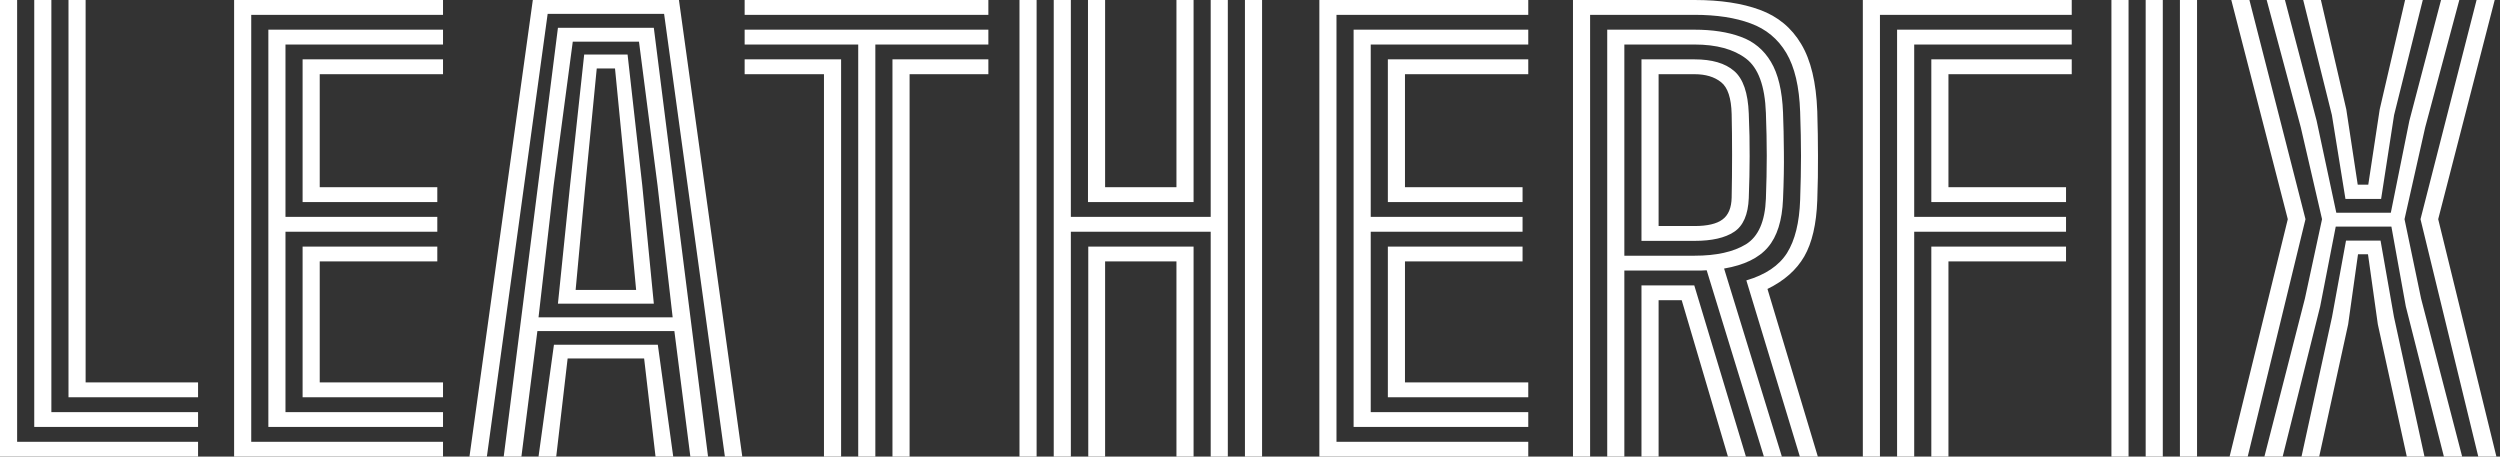
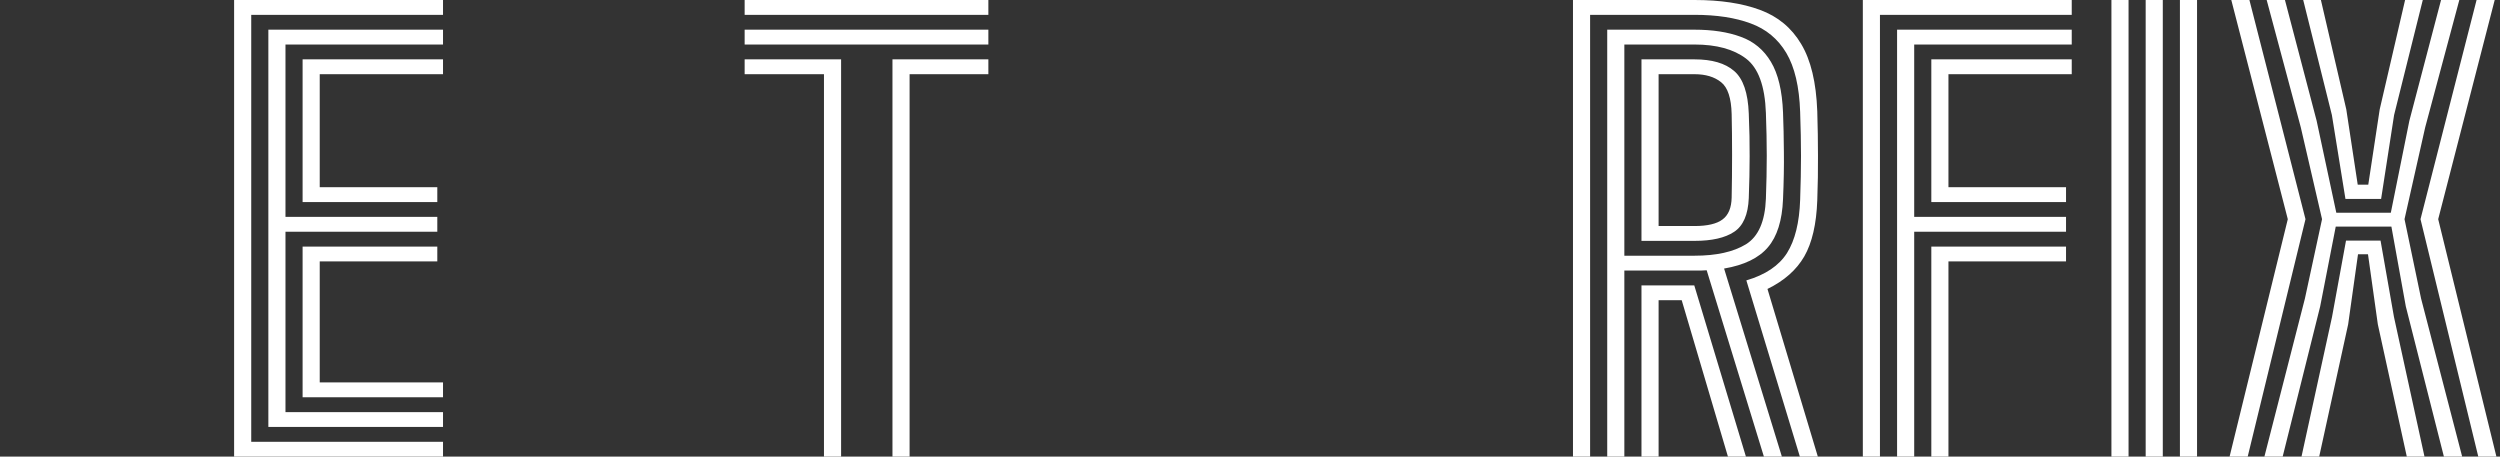
<svg xmlns="http://www.w3.org/2000/svg" width="219" height="40" viewBox="0 0 219 40" fill="none">
  <rect x="0" y="0" width="219" height="40" fill="#333333" stroke="none" />
  <path d="M198.361 40L201.911 26.15L203.411 19.2L201.548 11.15L198.561 0H200.161L202.936 10.575L204.661 18.637H209.436L211.061 10.575L213.836 0H215.436L212.448 11.15L210.636 19.2L212.086 26.15L215.686 40H214.086L210.748 26.837L209.486 19.85H204.611L203.248 26.837L199.961 40H198.361ZM201.611 40L204.286 27.762L205.511 21.075H208.536L209.711 27.762L212.386 40H210.836L208.298 28.413L207.436 22.275H206.561L205.698 28.413L203.161 40H201.611ZM195.311 40L200.411 19.2L195.461 0H197.048L201.961 19.2L196.898 40H195.311ZM217.098 40L212.036 19.2L216.948 0H218.536L213.586 19.2L218.686 40H217.098ZM205.461 17.425L204.273 10.075L201.761 0H203.311L205.536 9.588L206.536 16.175H207.461L208.461 9.588L210.686 0H212.236L209.723 10.075L208.586 17.425H205.461Z" fill="white" />
  <path d="M190.961 40V0H192.461V40H190.961ZM184.961 40V0H186.461V40H184.961ZM187.961 40V0H189.461V40H187.961Z" fill="white" />
  <path d="M163.184 40V0H181.484V1.3H164.684V40H163.184ZM169.184 40V21.6H180.984V22.9H170.684V40H169.184ZM166.184 40V2.6H181.484V3.9H167.684V19H180.984V20.3H167.684V40H166.184ZM169.184 17.7V5.2H181.484V6.5H170.684V16.4H180.984V17.7H169.184Z" fill="white" />
  <path d="M137.793 40V0H148.443C150.701 0 152.61 0.287 154.168 0.863C155.735 1.438 156.939 2.433 157.78 3.85C158.63 5.258 159.101 7.225 159.193 9.75C159.235 11.133 159.255 12.433 159.255 13.65C159.264 14.858 159.243 16.158 159.193 17.55C159.118 19.633 158.739 21.271 158.055 22.462C157.372 23.646 156.297 24.596 154.83 25.312L159.243 40H157.668L152.98 24.562C154.655 24.071 155.843 23.271 156.543 22.163C157.243 21.046 157.626 19.492 157.693 17.5C157.743 16.092 157.768 14.812 157.768 13.662C157.768 12.512 157.743 11.225 157.693 9.8C157.618 7.592 157.214 5.871 156.48 4.638C155.747 3.404 154.705 2.542 153.355 2.05C152.014 1.55 150.376 1.3 148.443 1.3H139.293V40H137.793ZM143.793 40V25H146.693C146.985 25 147.272 25 147.555 25C147.847 25 148.135 25 148.418 25L152.943 40H151.368L147.318 26.3C147.226 26.3 147.13 26.3 147.03 26.3C146.939 26.3 146.847 26.3 146.755 26.3H145.293V40H143.793ZM140.793 40V2.6H148.443C150.018 2.6 151.368 2.808 152.493 3.225C153.626 3.633 154.505 4.362 155.13 5.412C155.764 6.463 156.118 7.942 156.193 9.85C156.235 10.908 156.26 12.054 156.268 13.287C156.285 14.512 156.26 15.9 156.193 17.45C156.118 19.317 155.676 20.721 154.868 21.663C154.068 22.604 152.789 23.225 151.03 23.525L156.093 40H154.518L149.505 23.675C149.339 23.683 149.168 23.692 148.993 23.7C148.818 23.7 148.635 23.7 148.443 23.7H142.293V40H140.793ZM142.293 22.4H148.443C150.351 22.4 151.851 22.067 152.943 21.4C154.035 20.725 154.618 19.392 154.693 17.4C154.743 16.058 154.768 14.808 154.768 13.65C154.768 12.483 154.743 11.233 154.693 9.9C154.61 7.533 154.026 5.942 152.943 5.125C151.86 4.308 150.36 3.9 148.443 3.9H142.293V22.4ZM143.793 21.1V5.2H148.443C149.968 5.2 151.122 5.537 151.905 6.213C152.697 6.888 153.126 8.133 153.193 9.95C153.251 11.325 153.276 12.575 153.268 13.7C153.268 14.817 153.243 16.033 153.193 17.35C153.135 18.8 152.705 19.788 151.905 20.312C151.114 20.837 149.96 21.1 148.443 21.1H143.793ZM145.293 19.8H148.443C149.568 19.8 150.385 19.608 150.893 19.225C151.41 18.842 151.676 18.2 151.693 17.3C151.718 16.133 151.73 14.892 151.73 13.575C151.73 12.25 151.718 11.058 151.693 10C151.66 8.592 151.351 7.658 150.768 7.2C150.185 6.733 149.41 6.5 148.443 6.5H145.293V19.8Z" fill="white" />
-   <path d="M115.576 40V0H133.876V1.3H117.076V38.7H133.876V40H115.576ZM121.576 34.8V21.6H133.376V22.9H123.076V33.5H133.876V34.8H121.576ZM118.576 37.4V2.6H133.876V3.9H120.076V19H133.376V20.3H120.076V36.1H133.876V37.4H118.576ZM121.576 17.7V5.2H133.876V6.5H123.076V16.4H133.376V17.7H121.576Z" fill="white" />
-   <path d="M92.307 40V0H93.807V19H106.057V0H107.557V40H106.057V20.3H93.807V40H92.307ZM95.332 40V21.6H104.557V40H103.057V22.9H96.807V40H95.332ZM89.307 40V0H90.807V40H89.307ZM109.057 40V0H110.557V40H109.057ZM95.307 17.7V0H96.807V16.4H103.057V0H104.557V17.7H95.307Z" fill="white" />
-   <path d="M75.18 40V3.9H65.231V2.6H86.581V3.9H76.68V40H75.18ZM72.18 40V6.5H65.231V5.2H73.68V40H72.18ZM78.18 40V5.2H86.581V6.5H79.68V40H78.18ZM65.231 1.3V0H86.581V1.3H65.231Z" fill="white" />
-   <path d="M41.125 40L46.675 0H59.475L65.025 40H63.5L58.175 1.212H47.975L42.65 40H41.125ZM47.175 40L48.525 30.2H57.625L58.975 40H57.425L56.425 31.4H49.725L48.725 40H47.175ZM44.125 40L48.875 2.438H57.275L62.025 40H60.475L59.075 29H47.075L45.675 40H44.125ZM47.175 27.8H58.925L57.6 16.238L55.975 3.65H50.175L48.5 16.238L47.175 27.8ZM48.875 26.6L49.937 16.238L51.175 4.775H54.975L56.262 16.238L57.275 26.6H48.875ZM50.425 25.4H55.725L54.875 16.238L53.875 6H52.275L51.275 16.238L50.425 25.4Z" fill="white" />
+   <path d="M75.18 40V3.9H65.231V2.6H86.581V3.9H76.68H75.18ZM72.18 40V6.5H65.231V5.2H73.68V40H72.18ZM78.18 40V5.2H86.581V6.5H79.68V40H78.18ZM65.231 1.3V0H86.581V1.3H65.231Z" fill="white" />
  <path d="M20.508 40V0H38.808V1.3H22.008V38.7H38.808V40H20.508ZM26.508 34.8V21.6H38.308V22.9H28.008V33.5H38.808V34.8H26.508ZM23.508 37.4V2.6H38.808V3.9H25.008V19H38.308V20.3H25.008V36.1H38.808V37.4H23.508ZM26.508 17.7V5.2H38.808V6.5H28.008V16.4H38.308V17.7H26.508Z" fill="white" />
-   <path d="M0 40V0H1.5V38.7H17.35V40H0ZM3 37.4V0H4.5V36.1H17.35V37.4H3ZM6 34.8V0H7.5V33.5H17.35V34.8H6Z" fill="white" />
</svg>